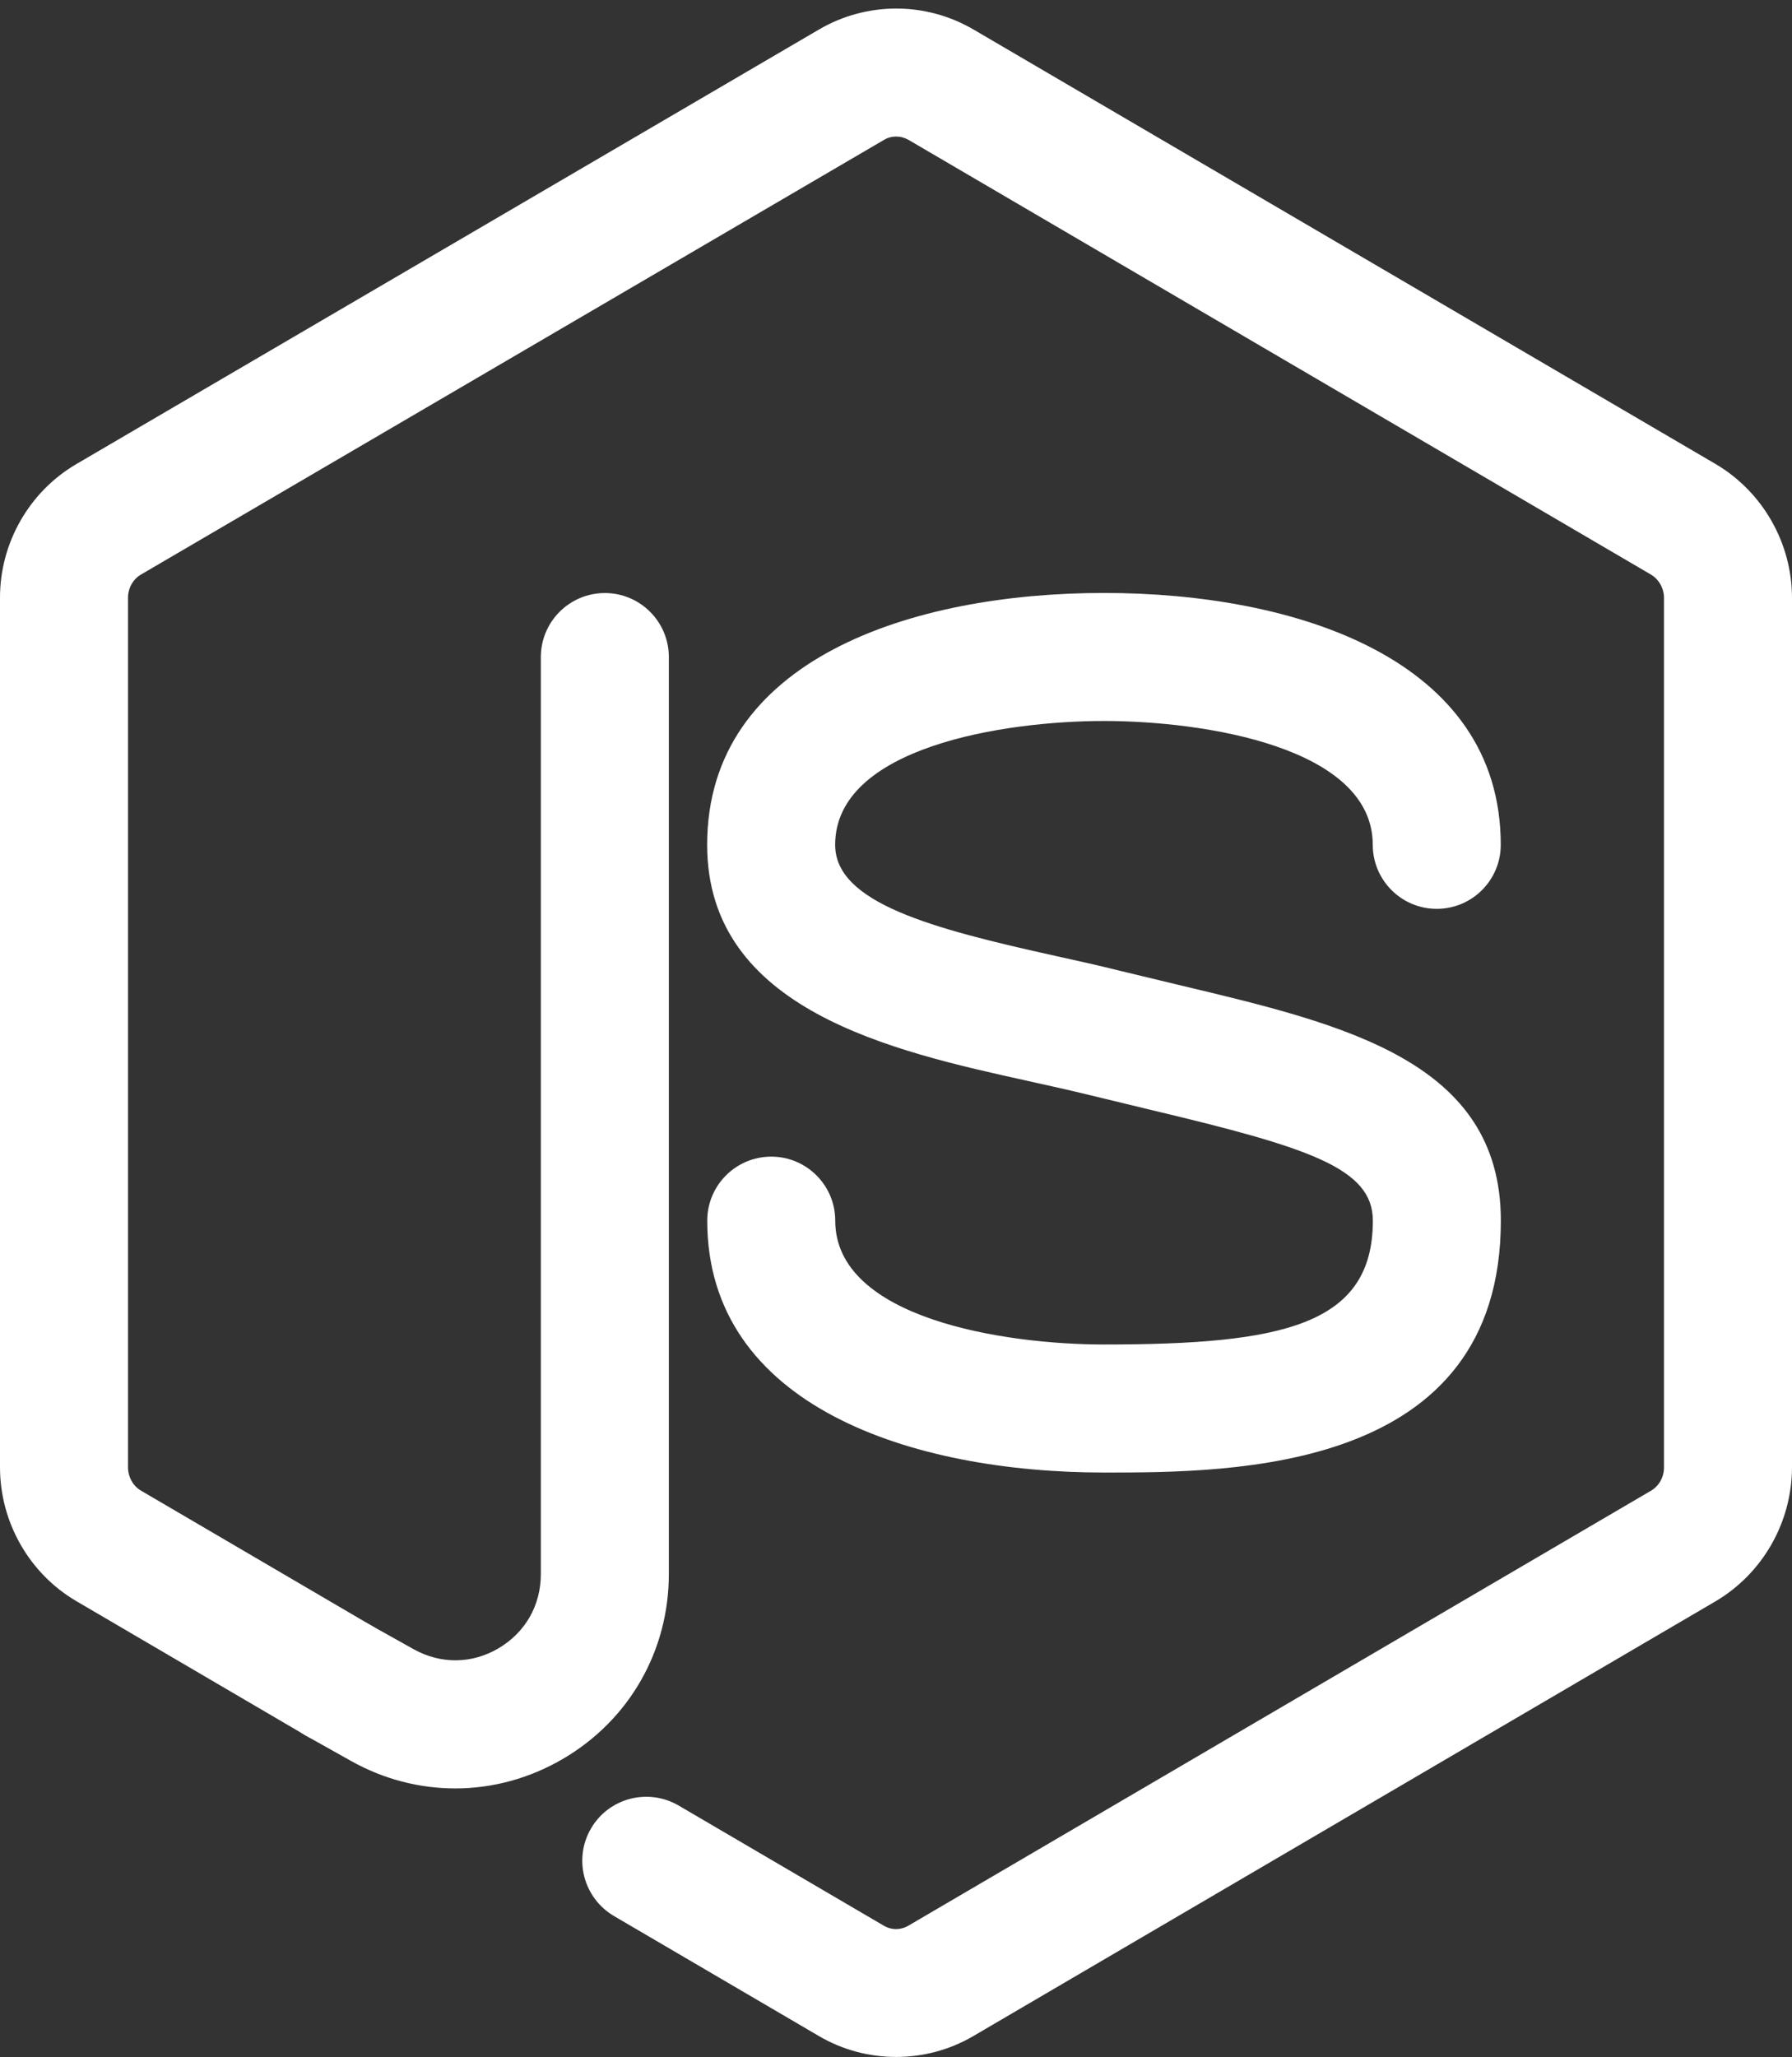
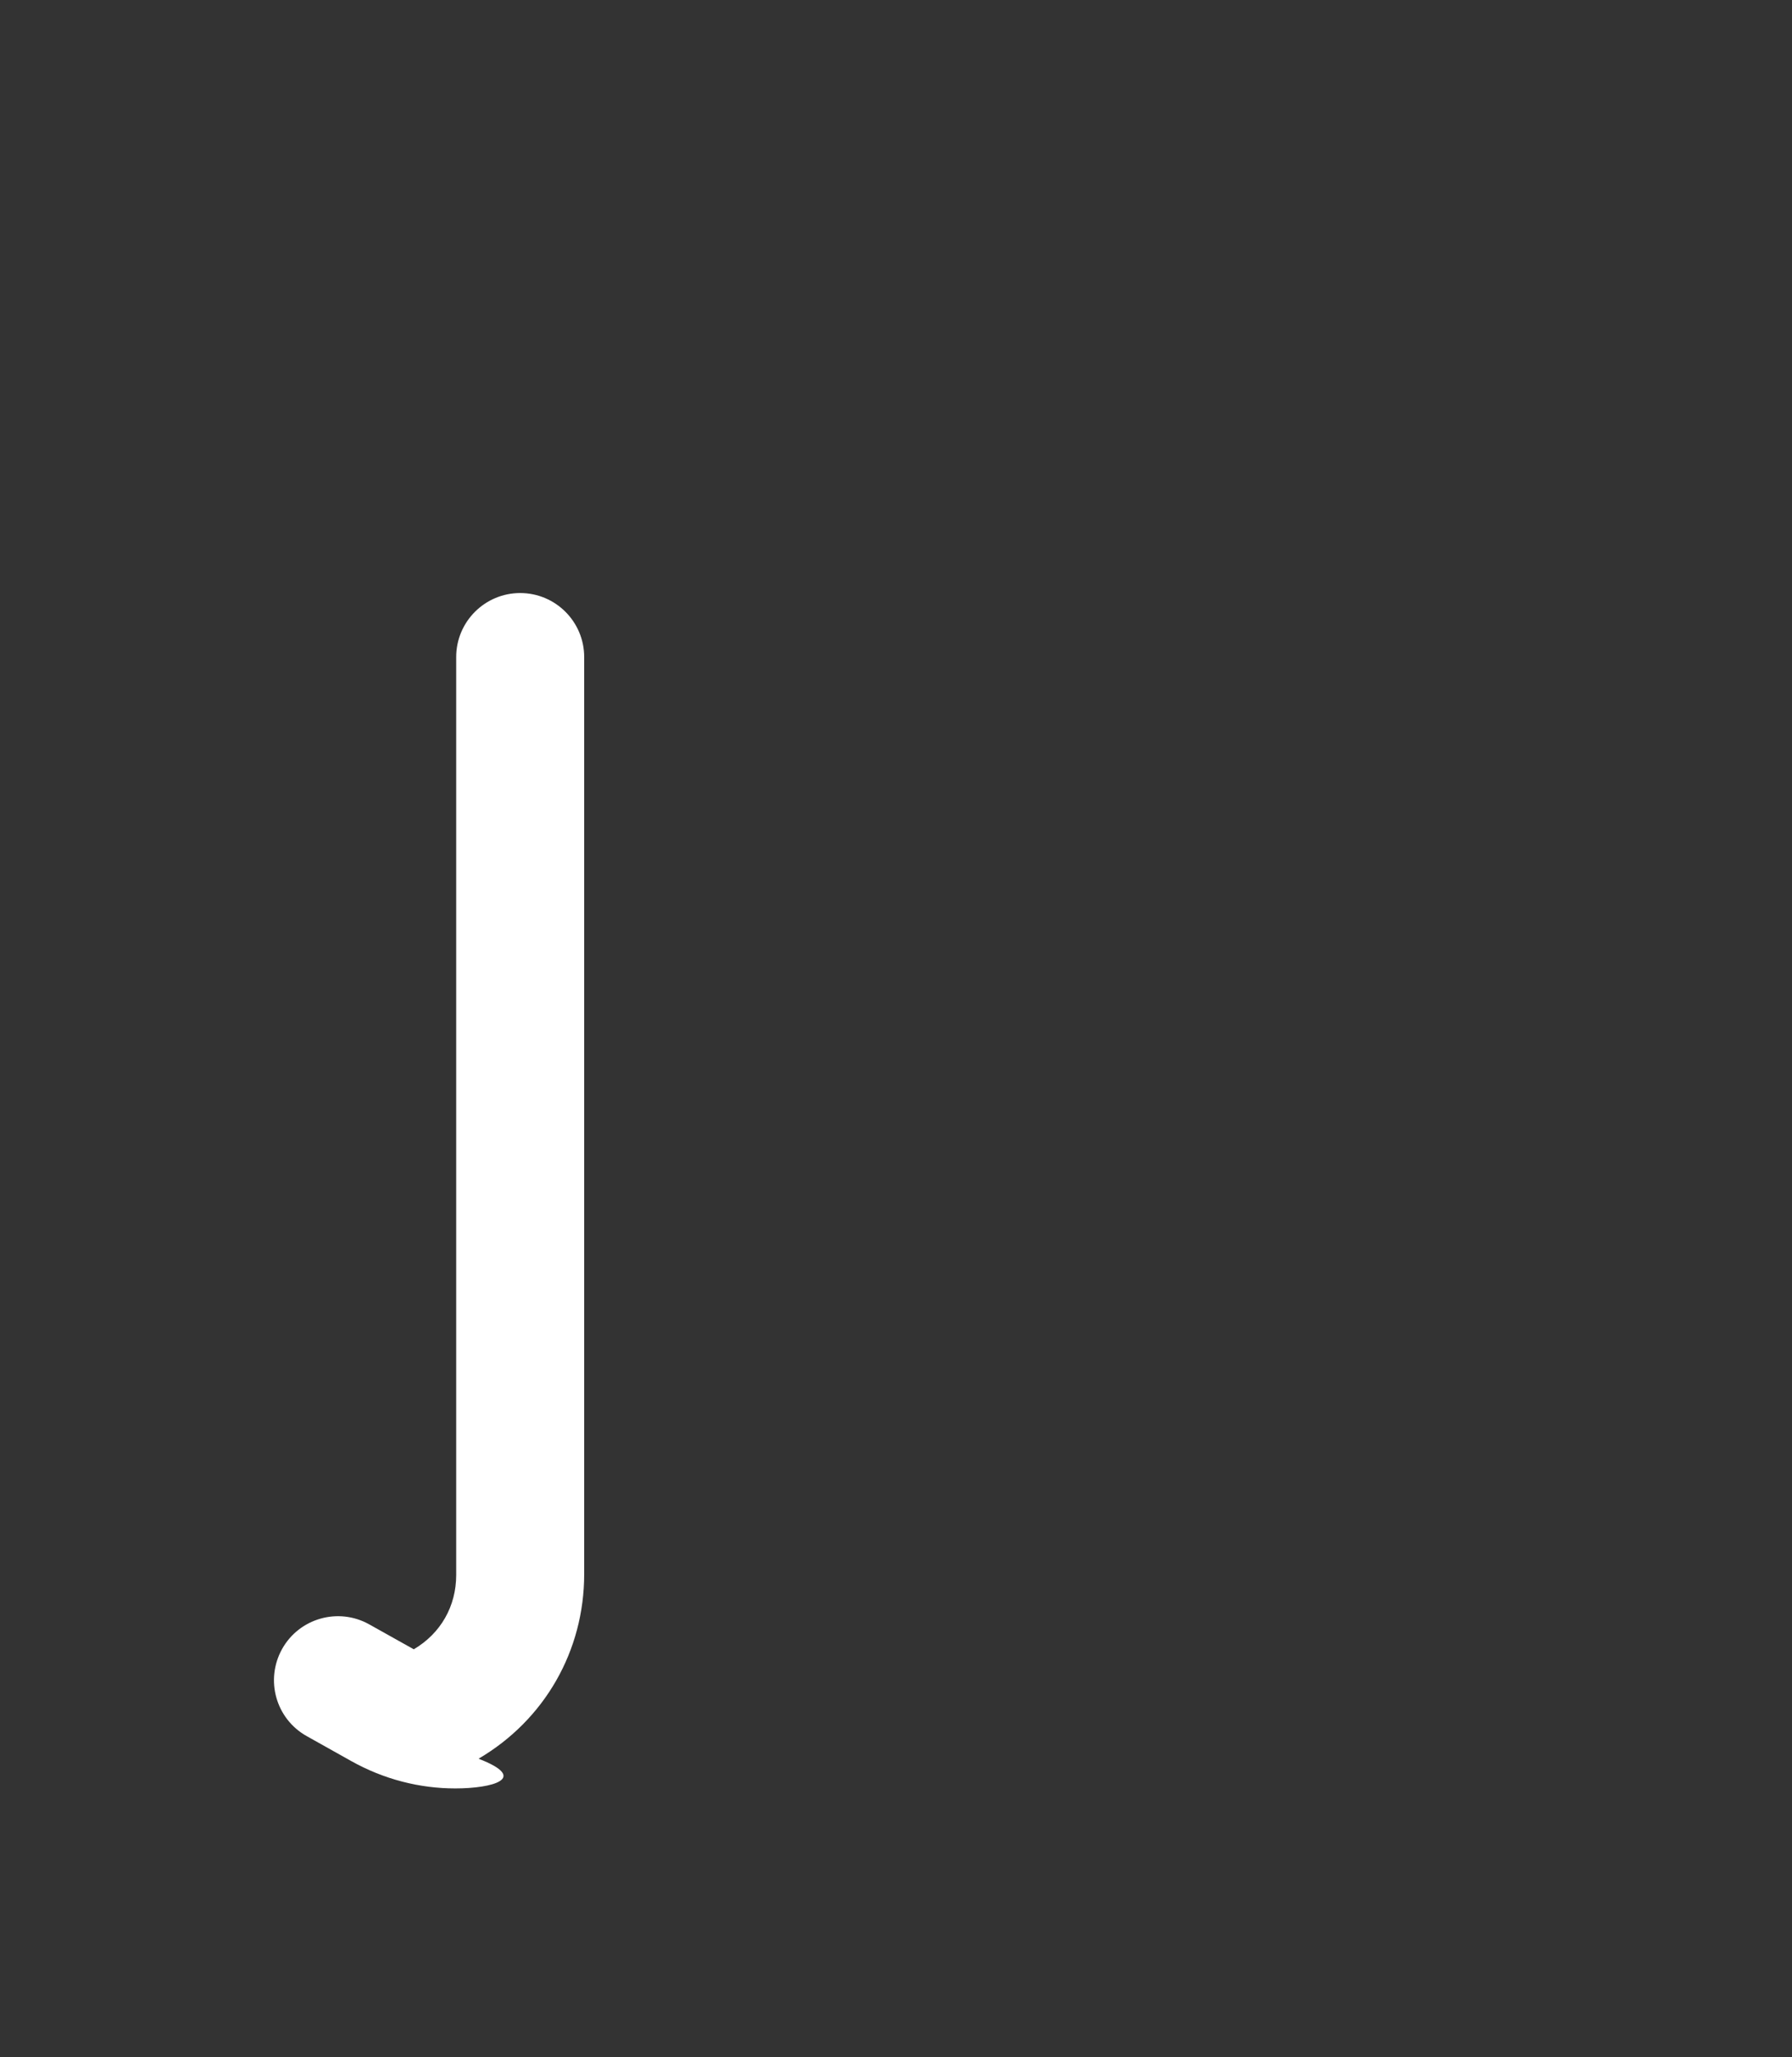
<svg xmlns="http://www.w3.org/2000/svg" fill="#ffffff" height="24.1" preserveAspectRatio="xMidYMid meet" version="1" viewBox="1.5 -0.1 21.0 24.1" width="21" zoomAndPan="magnify">
  <rect x="1.5" y="-0.1" width="21.0" height="24.1" fill="#333333" stroke="none" />
  <g>
    <g id="change1_2">
-       <path d="M6.836,20.853c-0.418,0-0.836-0.106-1.219-0.32l-0.523-0.293c-0.361-0.202-0.49-0.658-0.288-1.021 c0.201-0.36,0.658-0.491,1.021-0.288l0.522,0.292c0.316,0.175,0.678,0.173,0.992-0.011c0.315-0.186,0.497-0.503,0.497-0.871V7.598 c0-0.414,0.336-0.75,0.75-0.75s0.75,0.336,0.75,0.75v10.743c0,0.9-0.463,1.709-1.238,2.164 C7.706,20.736,7.271,20.853,6.836,20.853z" fill="inherit" />
+       <path d="M6.836,20.853c-0.418,0-0.836-0.106-1.219-0.32l-0.523-0.293c-0.361-0.202-0.49-0.658-0.288-1.021 c0.201-0.36,0.658-0.491,1.021-0.288l0.522,0.292c0.315-0.186,0.497-0.503,0.497-0.871V7.598 c0-0.414,0.336-0.75,0.75-0.75s0.75,0.336,0.75,0.75v10.743c0,0.9-0.463,1.709-1.238,2.164 C7.706,20.736,7.271,20.853,6.836,20.853z" fill="inherit" />
    </g>
    <g id="change1_3">
-       <path d="M12.002,23.999c-0.313,0-0.626-0.081-0.904-0.244l-2.403-1.407c-0.357-0.21-0.478-0.669-0.269-1.026 c0.209-0.358,0.668-0.477,1.026-0.269l2.403,1.407c0.09,0.054,0.198,0.055,0.292,0l8.699-5.094C20.941,17.311,21,17.207,21,17.091 V6.906c0-0.114-0.06-0.22-0.156-0.276l-8.695-5.09c-0.092-0.053-0.202-0.054-0.29-0.001L3.151,6.632C3.058,6.687,3,6.791,3,6.904 v10.187c0,0.112,0.06,0.22,0.152,0.273l2.688,1.574c0.357,0.21,0.478,0.669,0.269,1.026c-0.21,0.356-0.669,0.476-1.026,0.269 l-2.688-1.574C1.843,18.336,1.5,17.734,1.5,17.091V6.906C1.498,6.264,1.841,5.662,2.393,5.338l8.704-5.092 c0.558-0.327,1.25-0.328,1.81-0.001l8.697,5.091c0.554,0.326,0.896,0.928,0.896,1.57v10.187c-0.002,0.643-0.344,1.241-0.893,1.566 l-8.702,5.096C12.627,23.918,12.314,23.999,12.002,23.999z" fill="inherit" />
-     </g>
+       </g>
    <g id="change1_1">
-       <path d="M14.438,17.152c-2.248,0-4.65-0.775-4.65-2.951c0-0.414,0.336-0.75,0.75-0.75s0.75,0.336,0.75,0.75 c0,1.146,1.98,1.451,3.15,1.451c2.09,0,3.15-0.225,3.15-1.451c0-0.616-0.752-0.857-2.599-1.297l-0.732-0.177 c-0.224-0.055-0.461-0.107-0.704-0.161c-1.589-0.351-3.766-0.83-3.766-2.768c0-2.176,2.402-2.951,4.65-2.951 s4.65,0.775,4.65,2.951c0,0.414-0.336,0.75-0.75,0.75s-0.75-0.336-0.75-0.75c0-1.146-1.98-1.451-3.15-1.451 s-3.15,0.306-3.15,1.451c0,0.678,1.122,0.979,2.589,1.303c0.257,0.057,0.507,0.112,0.742,0.171l0.718,0.173 c1.93,0.459,3.752,0.893,3.752,2.756C19.088,17.152,15.947,17.152,14.438,17.152z" fill="inherit" />
-     </g>
+       </g>
  </g>
</svg>